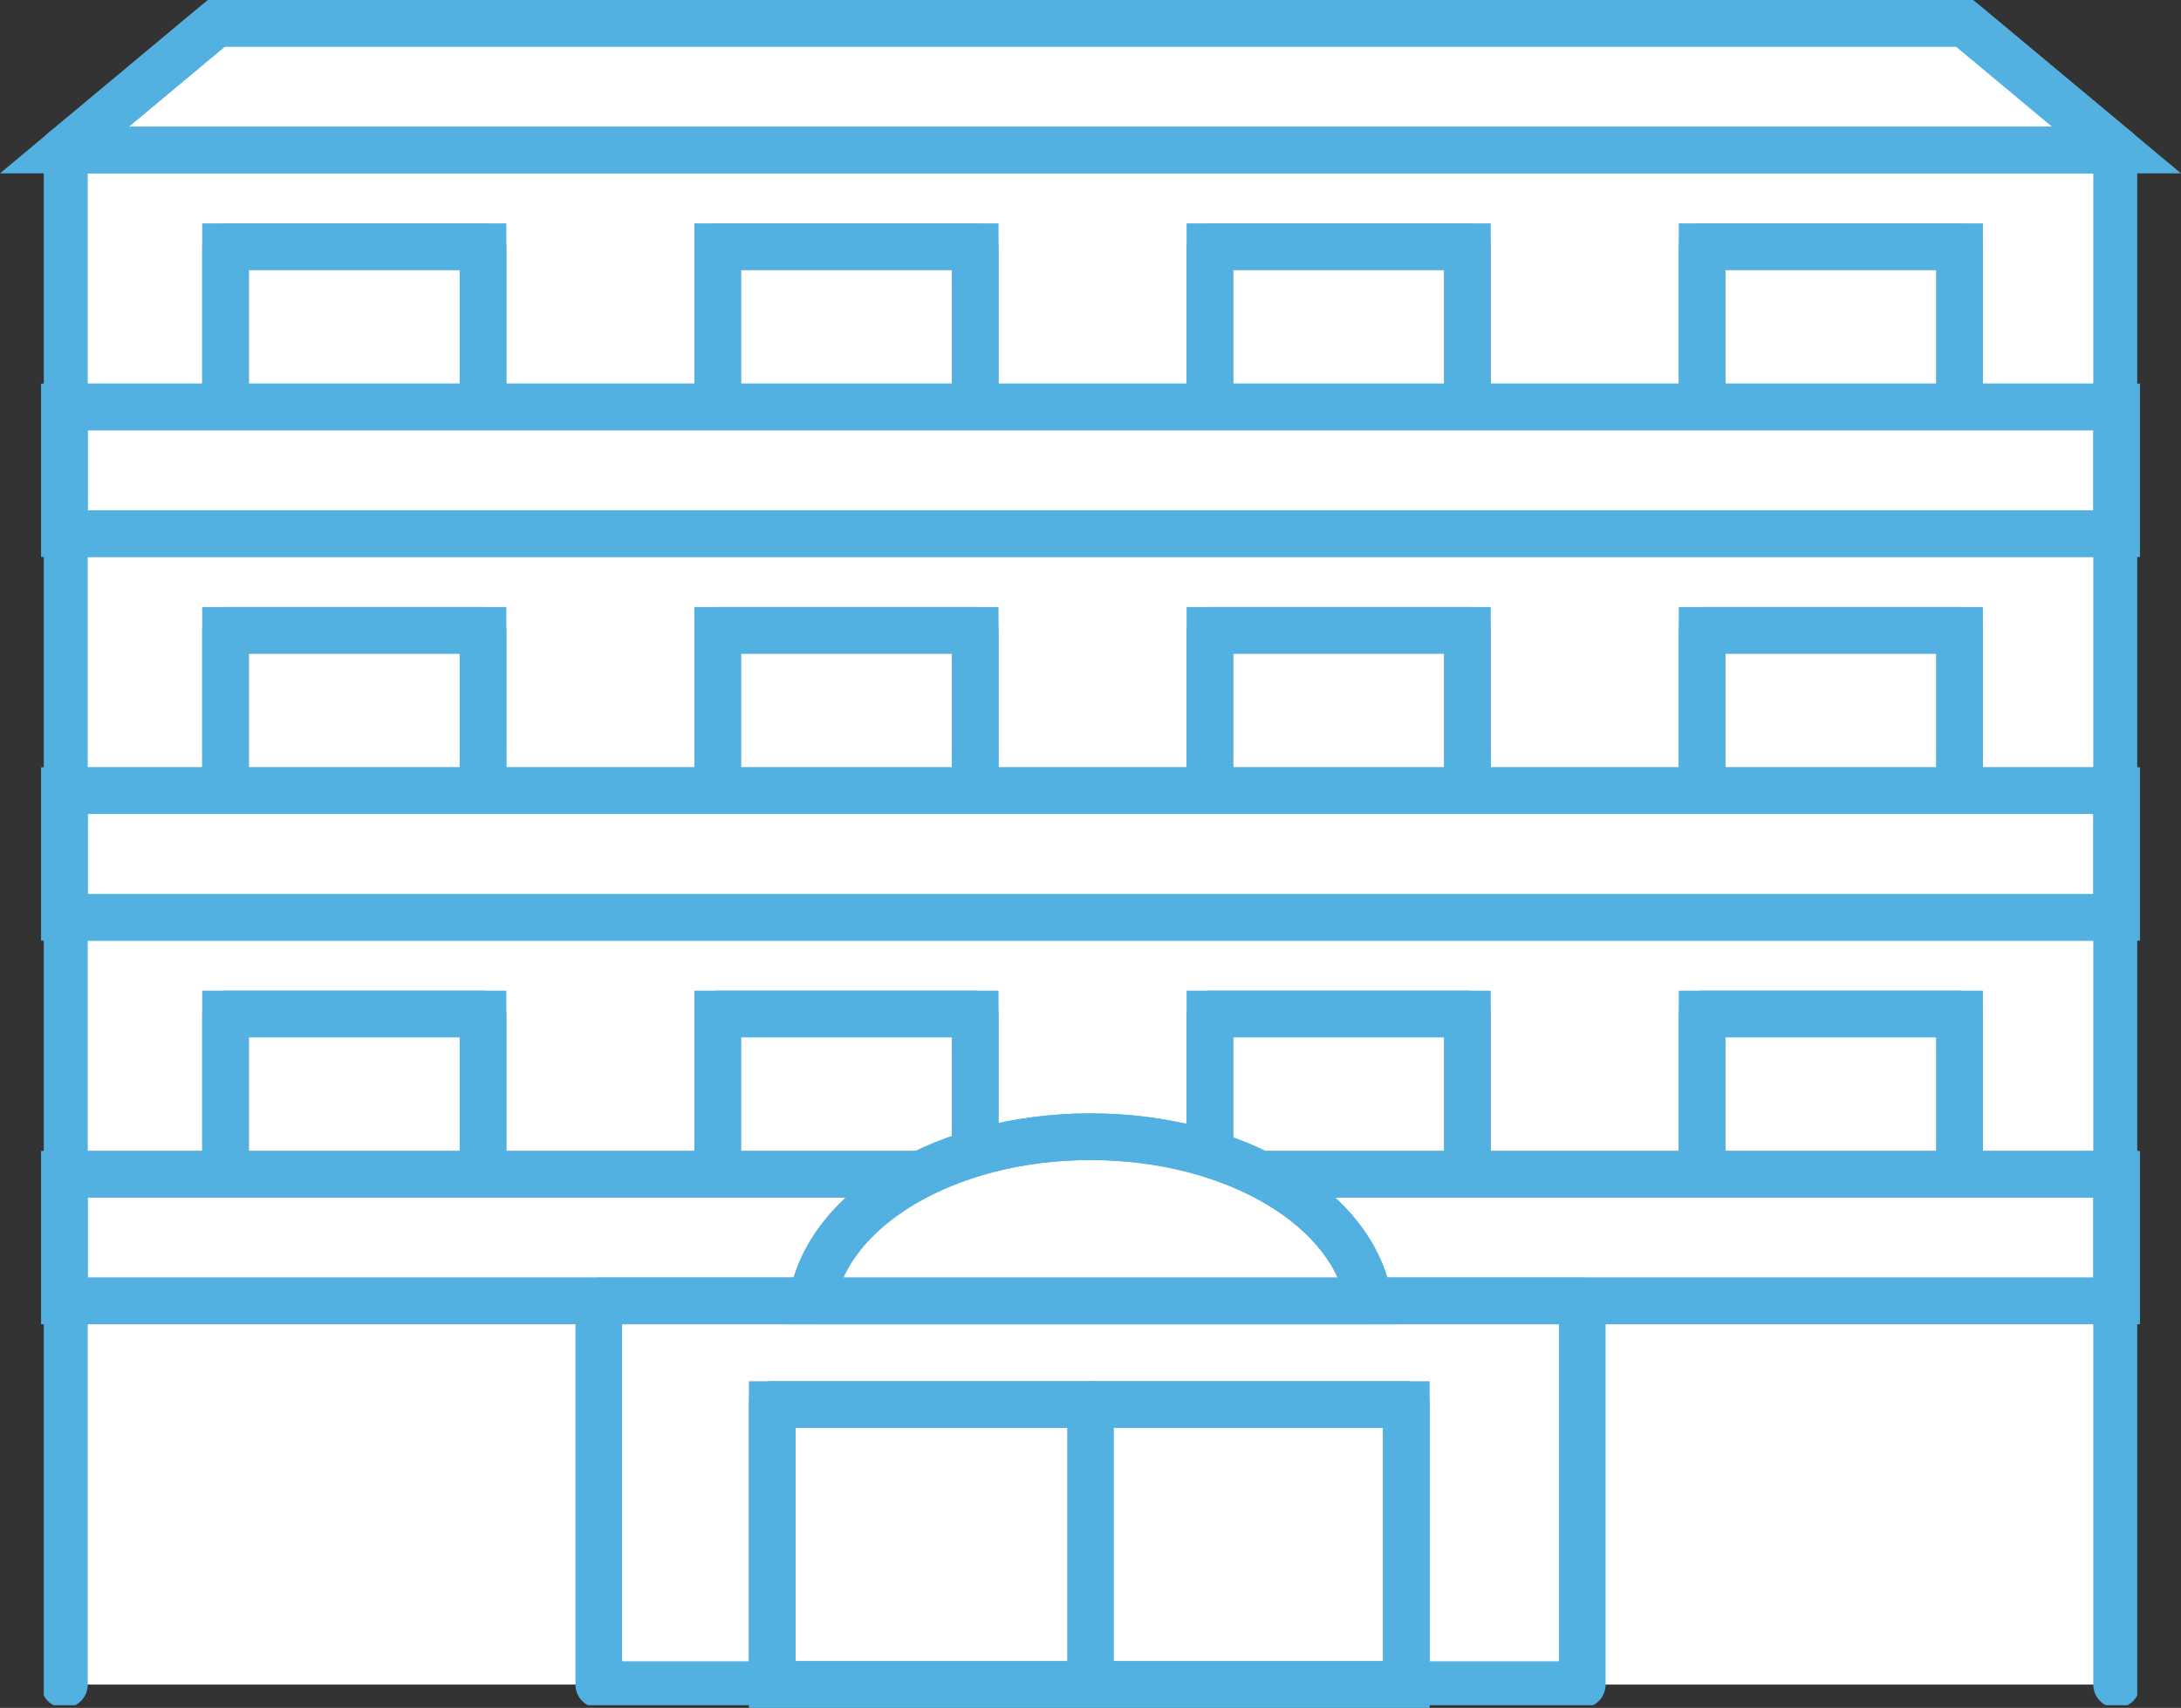
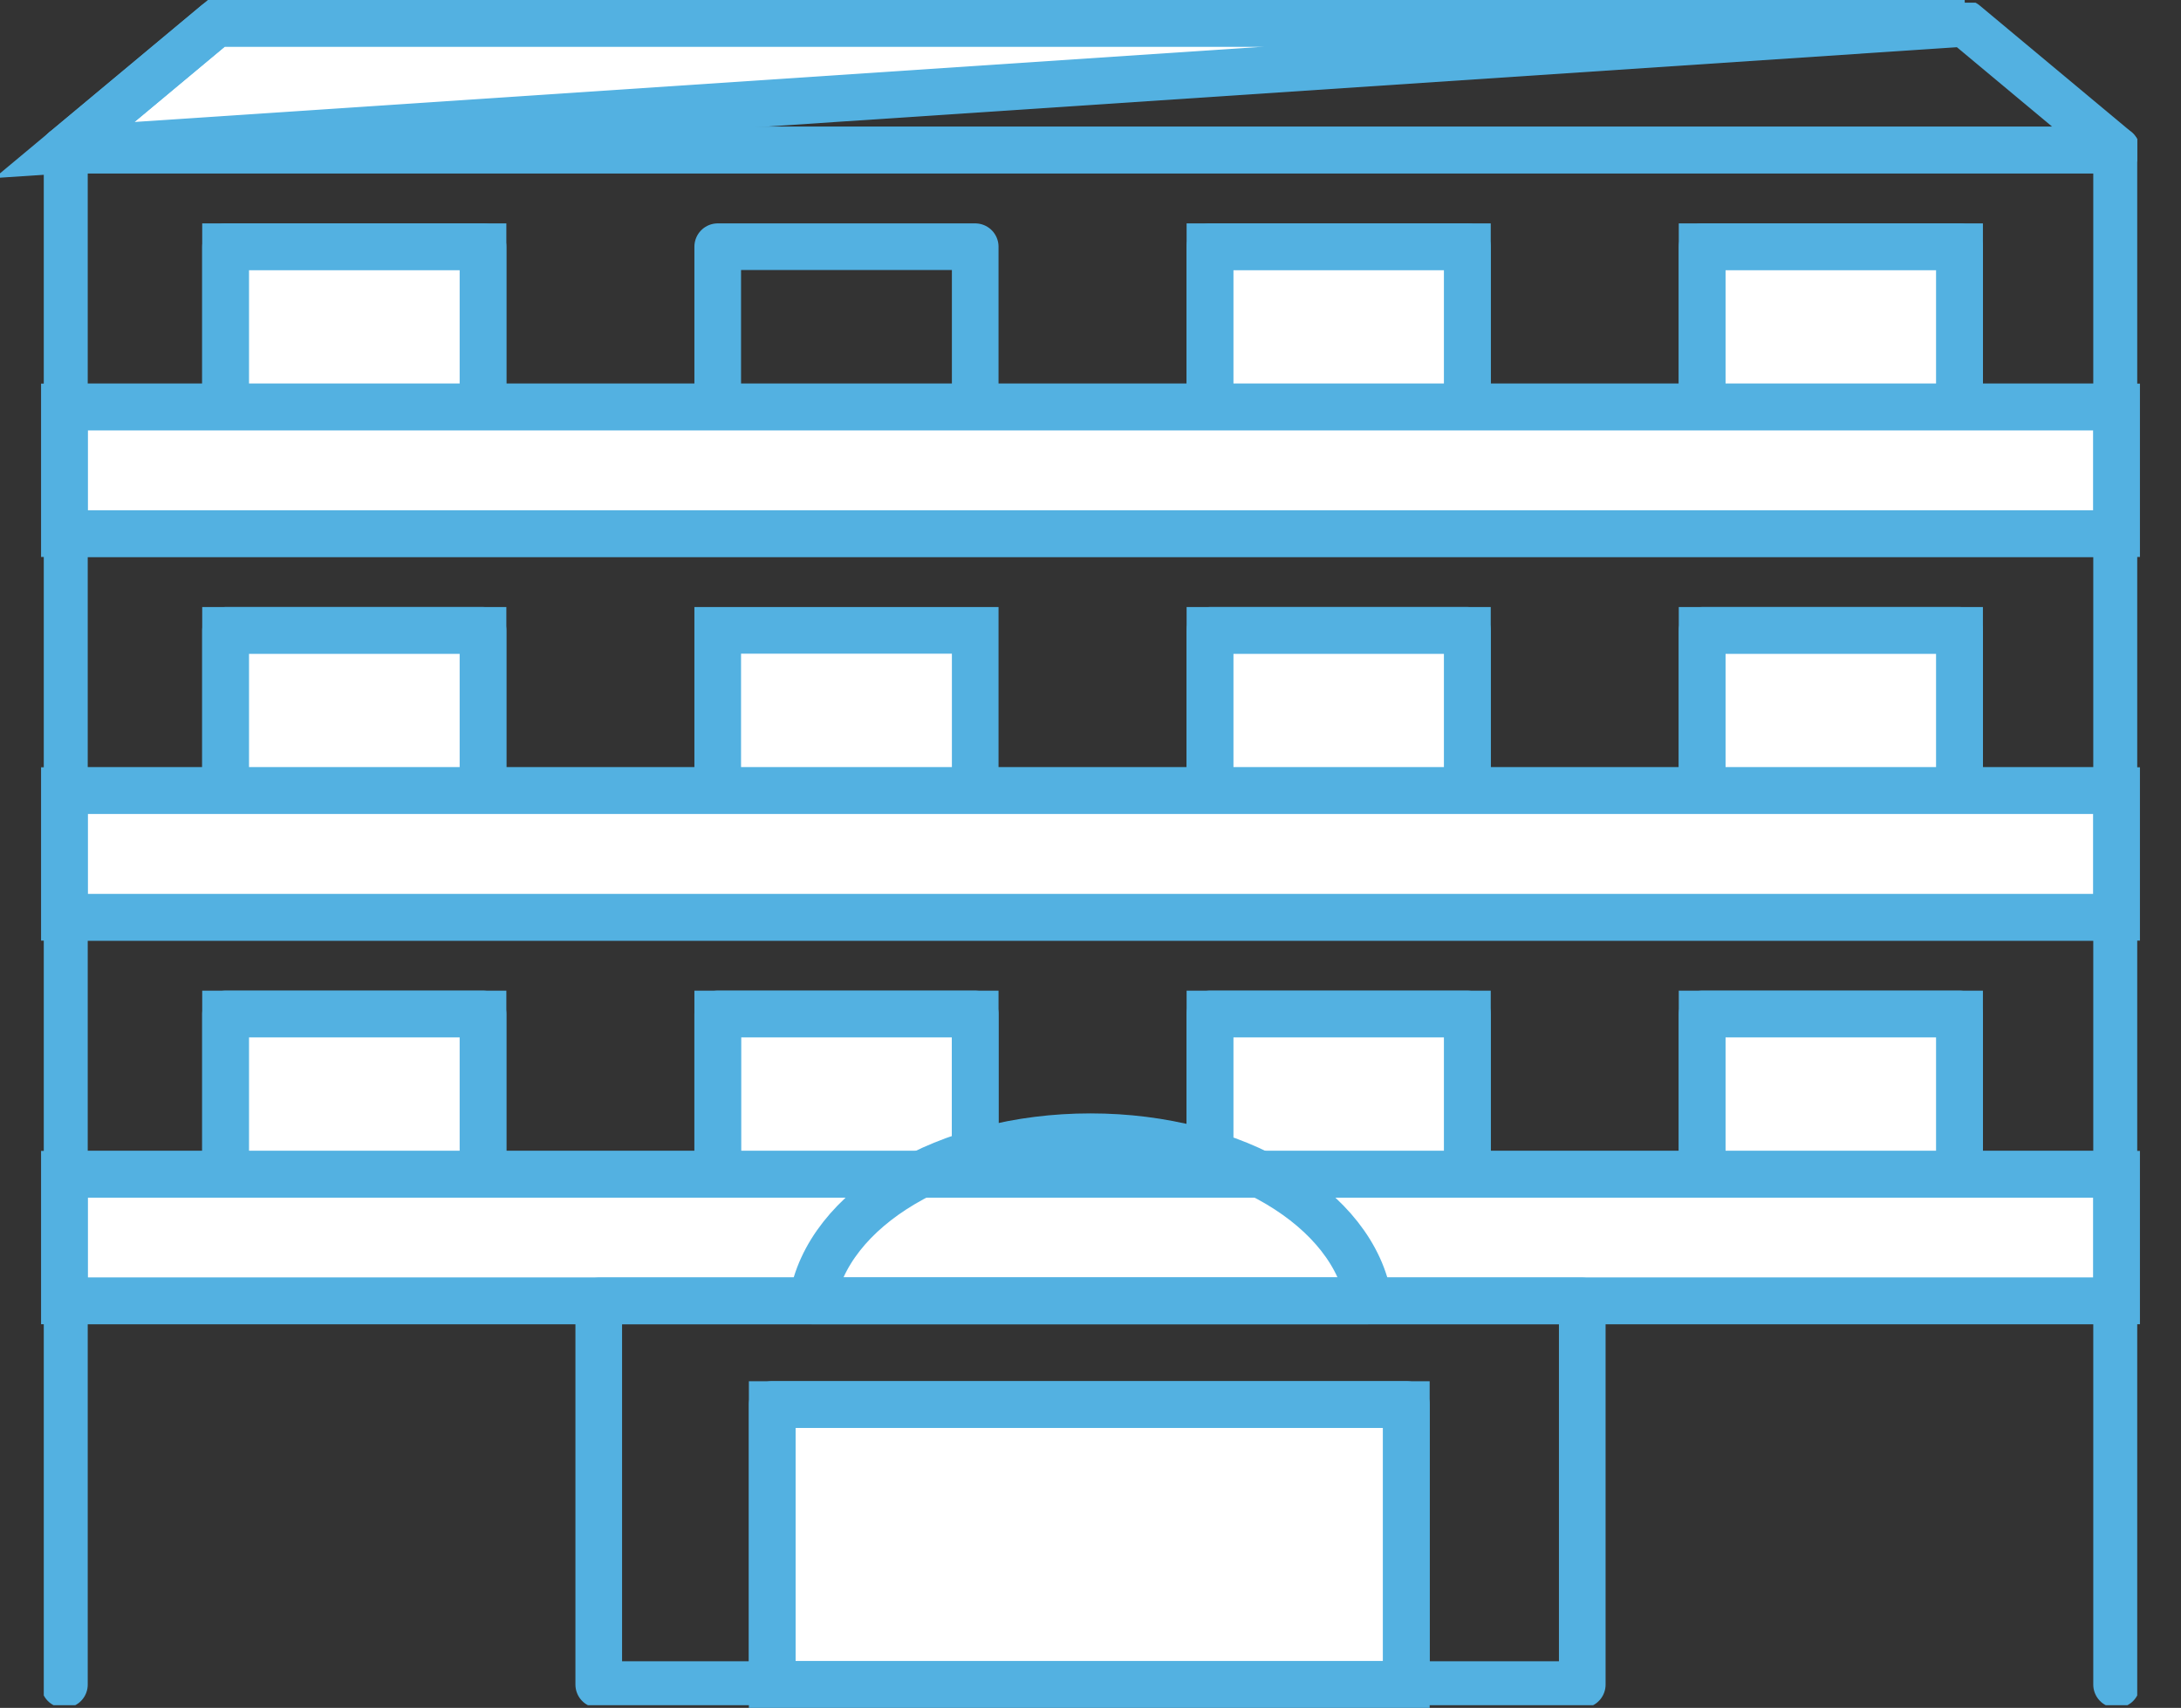
<svg xmlns="http://www.w3.org/2000/svg" width="116.887" height="91.54" viewBox="0 0 116.887 91.54">
  <rect x="0" y="0" width="116.887" height="91.54" fill="#333333" stroke="none" />
  <defs>
    <clipPath id="clip-path">
      <rect id="長方形_15462" data-name="長方形 15462" width="112.195" height="91.251" fill="none" stroke="#53b1e1" stroke-width="2.5" />
    </clipPath>
  </defs>
  <g id="グループ_33655" data-name="グループ 33655" transform="translate(2.346 0.144)">
-     <path id="パス_101558" data-name="パス 101558" d="M.708,5.061v82.25H110.693V5.061Z" transform="translate(0.397 2.835)" fill="#fff" />
    <g id="グループ_33656" data-name="グループ 33656" transform="translate(0 0)">
      <g id="グループ_33655-2" data-name="グループ 33655" clip-path="url(#clip-path)">
        <path id="パス_101559" data-name="パス 101559" d="M110.692,87.31V5.062H.709V87.31" transform="translate(0.397 2.836)" fill="none" stroke="#53b1e1" stroke-linecap="round" stroke-linejoin="round" stroke-width="2.5" />
      </g>
    </g>
    <rect id="長方形_15463" data-name="長方形 15463" width="33.986" height="15.011" transform="translate(39.039 75.136)" fill="#fff" stroke="#53b1e1" stroke-width="2.5" />
    <g id="グループ_33658" data-name="グループ 33658" transform="translate(0 0)">
      <g id="グループ_33657" data-name="グループ 33657" clip-path="url(#clip-path)">
        <rect id="長方形_15464" data-name="長方形 15464" width="33.986" height="15.011" transform="translate(39.039 75.134)" fill="none" stroke="#53b1e1" stroke-linecap="round" stroke-linejoin="round" stroke-width="2.5" />
-         <line id="線_1898" data-name="線 1898" y1="15.011" transform="translate(56.098 75.135)" fill="none" stroke="#53b1e1" stroke-linecap="round" stroke-linejoin="round" stroke-width="2.5" />
      </g>
    </g>
    <rect id="長方形_15466" data-name="長方形 15466" width="13.8" height="14.506" transform="translate(88.875 13.079)" fill="#fff" stroke="#53b1e1" stroke-width="2.5" />
    <rect id="長方形_15467" data-name="長方形 15467" width="13.8" height="14.506" transform="translate(88.875 13.079)" fill="none" stroke="#53b1e1" stroke-linecap="round" stroke-linejoin="round" stroke-width="2.5" />
    <rect id="長方形_15468" data-name="長方形 15468" width="13.8" height="14.506" transform="translate(9.741 13.079)" fill="#fff" stroke="#53b1e1" stroke-width="2.5" />
    <rect id="長方形_15469" data-name="長方形 15469" width="13.8" height="14.506" transform="translate(9.741 13.079)" fill="none" stroke="#53b1e1" stroke-linecap="round" stroke-linejoin="round" stroke-width="2.5" />
-     <rect id="長方形_15470" data-name="長方形 15470" width="13.8" height="14.506" transform="translate(36.119 13.079)" fill="#fff" stroke="#53b1e1" stroke-width="2.5" />
    <rect id="長方形_15471" data-name="長方形 15471" width="13.8" height="14.506" transform="translate(36.119 13.079)" fill="none" stroke="#53b1e1" stroke-linecap="round" stroke-linejoin="round" stroke-width="2.5" />
    <rect id="長方形_15472" data-name="長方形 15472" width="13.8" height="14.506" transform="translate(62.498 13.079)" fill="#fff" stroke="#53b1e1" stroke-width="2.5" />
    <rect id="長方形_15473" data-name="長方形 15473" width="13.8" height="14.506" transform="translate(62.498 13.079)" fill="none" stroke="#53b1e1" stroke-linecap="round" stroke-linejoin="round" stroke-width="2.5" />
    <rect id="長方形_15474" data-name="長方形 15474" width="109.985" height="6.791" transform="translate(1.105 21.667)" fill="#fff" stroke="#53b1e1" stroke-width="2.5" />
    <g id="グループ_33660" data-name="グループ 33660" transform="translate(0 0)">
      <g id="グループ_33659" data-name="グループ 33659" clip-path="url(#clip-path)">
        <rect id="長方形_15475" data-name="長方形 15475" width="109.985" height="6.791" transform="translate(1.106 21.668)" fill="none" stroke="#53b1e1" stroke-linecap="round" stroke-linejoin="round" stroke-width="2.5" />
      </g>
    </g>
-     <path id="パス_101560" data-name="パス 101560" d="M8.852.709.708,7.5H110.693L102.551.709Z" transform="translate(0.397 0.397)" fill="#fff" stroke="#53b1e1" stroke-width="2.5" />
+     <path id="パス_101560" data-name="パス 101560" d="M8.852.709.708,7.5L102.551.709Z" transform="translate(0.397 0.397)" fill="#fff" stroke="#53b1e1" stroke-width="2.5" />
    <g id="グループ_33662" data-name="グループ 33662" transform="translate(0 0)">
      <g id="グループ_33661" data-name="グループ 33661" clip-path="url(#clip-path)">
        <path id="パス_101561" data-name="パス 101561" d="M8.851.709.709,7.5H110.692L102.55.709Z" transform="translate(0.397 0.397)" fill="none" stroke="#53b1e1" stroke-linecap="round" stroke-linejoin="round" stroke-width="2.5" />
      </g>
    </g>
    <rect id="長方形_15478" data-name="長方形 15478" width="13.8" height="14.506" transform="translate(88.875 33.642)" fill="#fff" stroke="#53b1e1" stroke-width="2.5" />
    <rect id="長方形_15479" data-name="長方形 15479" width="13.8" height="14.506" transform="translate(88.875 33.642)" fill="none" stroke="#53b1e1" stroke-linecap="round" stroke-linejoin="round" stroke-width="2.5" />
    <rect id="長方形_15480" data-name="長方形 15480" width="13.8" height="14.506" transform="translate(9.741 33.642)" fill="#fff" stroke="#53b1e1" stroke-width="2.5" />
    <rect id="長方形_15481" data-name="長方形 15481" width="13.8" height="14.506" transform="translate(9.741 33.642)" fill="none" stroke="#53b1e1" stroke-linecap="round" stroke-linejoin="round" stroke-width="2.5" />
    <rect id="長方形_15482" data-name="長方形 15482" width="13.8" height="14.506" transform="translate(36.119 33.642)" fill="#fff" stroke="#53b1e1" stroke-width="2.5" />
-     <rect id="長方形_15483" data-name="長方形 15483" width="13.8" height="14.506" transform="translate(36.119 33.642)" fill="none" stroke="#53b1e1" stroke-linecap="round" stroke-linejoin="round" stroke-width="2.5" />
    <rect id="長方形_15484" data-name="長方形 15484" width="13.8" height="14.506" transform="translate(62.498 33.642)" fill="#fff" stroke="#53b1e1" stroke-width="2.5" />
    <rect id="長方形_15485" data-name="長方形 15485" width="13.8" height="14.506" transform="translate(62.498 33.642)" fill="none" stroke="#53b1e1" stroke-linecap="round" stroke-linejoin="round" stroke-width="2.5" />
    <rect id="長方形_15486" data-name="長方形 15486" width="109.985" height="6.791" transform="translate(1.105 42.231)" fill="#fff" stroke="#53b1e1" stroke-width="2.5" />
    <g id="グループ_33664" data-name="グループ 33664" transform="translate(0 0)">
      <g id="グループ_33663" data-name="グループ 33663" clip-path="url(#clip-path)">
        <rect id="長方形_15487" data-name="長方形 15487" width="109.985" height="6.791" transform="translate(1.106 42.231)" fill="none" stroke="#53b1e1" stroke-linecap="round" stroke-linejoin="round" stroke-width="2.5" />
      </g>
    </g>
    <rect id="長方形_15489" data-name="長方形 15489" width="13.8" height="14.506" transform="translate(88.875 54.204)" fill="#fff" stroke="#53b1e1" stroke-width="2.5" />
    <rect id="長方形_15490" data-name="長方形 15490" width="13.8" height="14.506" transform="translate(88.875 54.204)" fill="none" stroke="#53b1e1" stroke-linecap="round" stroke-linejoin="round" stroke-width="2.5" />
    <rect id="長方形_15491" data-name="長方形 15491" width="13.8" height="14.506" transform="translate(9.741 54.204)" fill="#fff" stroke="#53b1e1" stroke-width="2.5" />
    <rect id="長方形_15492" data-name="長方形 15492" width="13.8" height="14.506" transform="translate(9.741 54.204)" fill="none" stroke="#53b1e1" stroke-linecap="round" stroke-linejoin="round" stroke-width="2.5" />
    <rect id="長方形_15493" data-name="長方形 15493" width="13.8" height="14.506" transform="translate(36.119 54.204)" fill="#fff" stroke="#53b1e1" stroke-width="2.5" />
    <rect id="長方形_15494" data-name="長方形 15494" width="13.8" height="14.506" transform="translate(36.119 54.204)" fill="none" stroke="#53b1e1" stroke-linecap="round" stroke-linejoin="round" stroke-width="2.5" />
    <rect id="長方形_15495" data-name="長方形 15495" width="13.8" height="14.506" transform="translate(62.498 54.204)" fill="#fff" stroke="#53b1e1" stroke-width="2.5" />
    <rect id="長方形_15496" data-name="長方形 15496" width="13.8" height="14.506" transform="translate(62.498 54.204)" fill="none" stroke="#53b1e1" stroke-linecap="round" stroke-linejoin="round" stroke-width="2.5" />
    <rect id="長方形_15497" data-name="長方形 15497" width="109.985" height="6.791" transform="translate(1.105 62.792)" fill="#fff" stroke="#53b1e1" stroke-width="2.5" />
    <g id="グループ_33666" data-name="グループ 33666" transform="translate(0 0)">
      <g id="グループ_33665" data-name="グループ 33665" clip-path="url(#clip-path)">
        <rect id="長方形_15498" data-name="長方形 15498" width="109.985" height="6.791" transform="translate(1.106 62.793)" fill="none" stroke="#53b1e1" stroke-linecap="round" stroke-linejoin="round" stroke-width="2.5" />
        <rect id="長方形_15499" data-name="長方形 15499" width="52.71" height="20.562" transform="translate(29.743 69.584)" fill="none" stroke="#53b1e1" stroke-linecap="round" stroke-linejoin="round" stroke-width="2.5" />
-         <path id="パス_101562" data-name="パス 101562" d="M41.313,38.961c-7.747,0-14.123,3.855-14.917,8.8H56.232c-.794-4.947-7.17-8.8-14.919-8.8" transform="translate(14.784 21.821)" fill="#fff" stroke="#53b1e1" stroke-width="2.5" />
        <path id="パス_101563" data-name="パス 101563" d="M41.313,38.961c-7.747,0-14.123,3.855-14.917,8.8H56.232C55.438,42.816,49.062,38.961,41.313,38.961Z" transform="translate(14.784 21.821)" fill="none" stroke="#53b1e1" stroke-linecap="round" stroke-linejoin="round" stroke-width="2.5" />
      </g>
    </g>
  </g>
</svg>